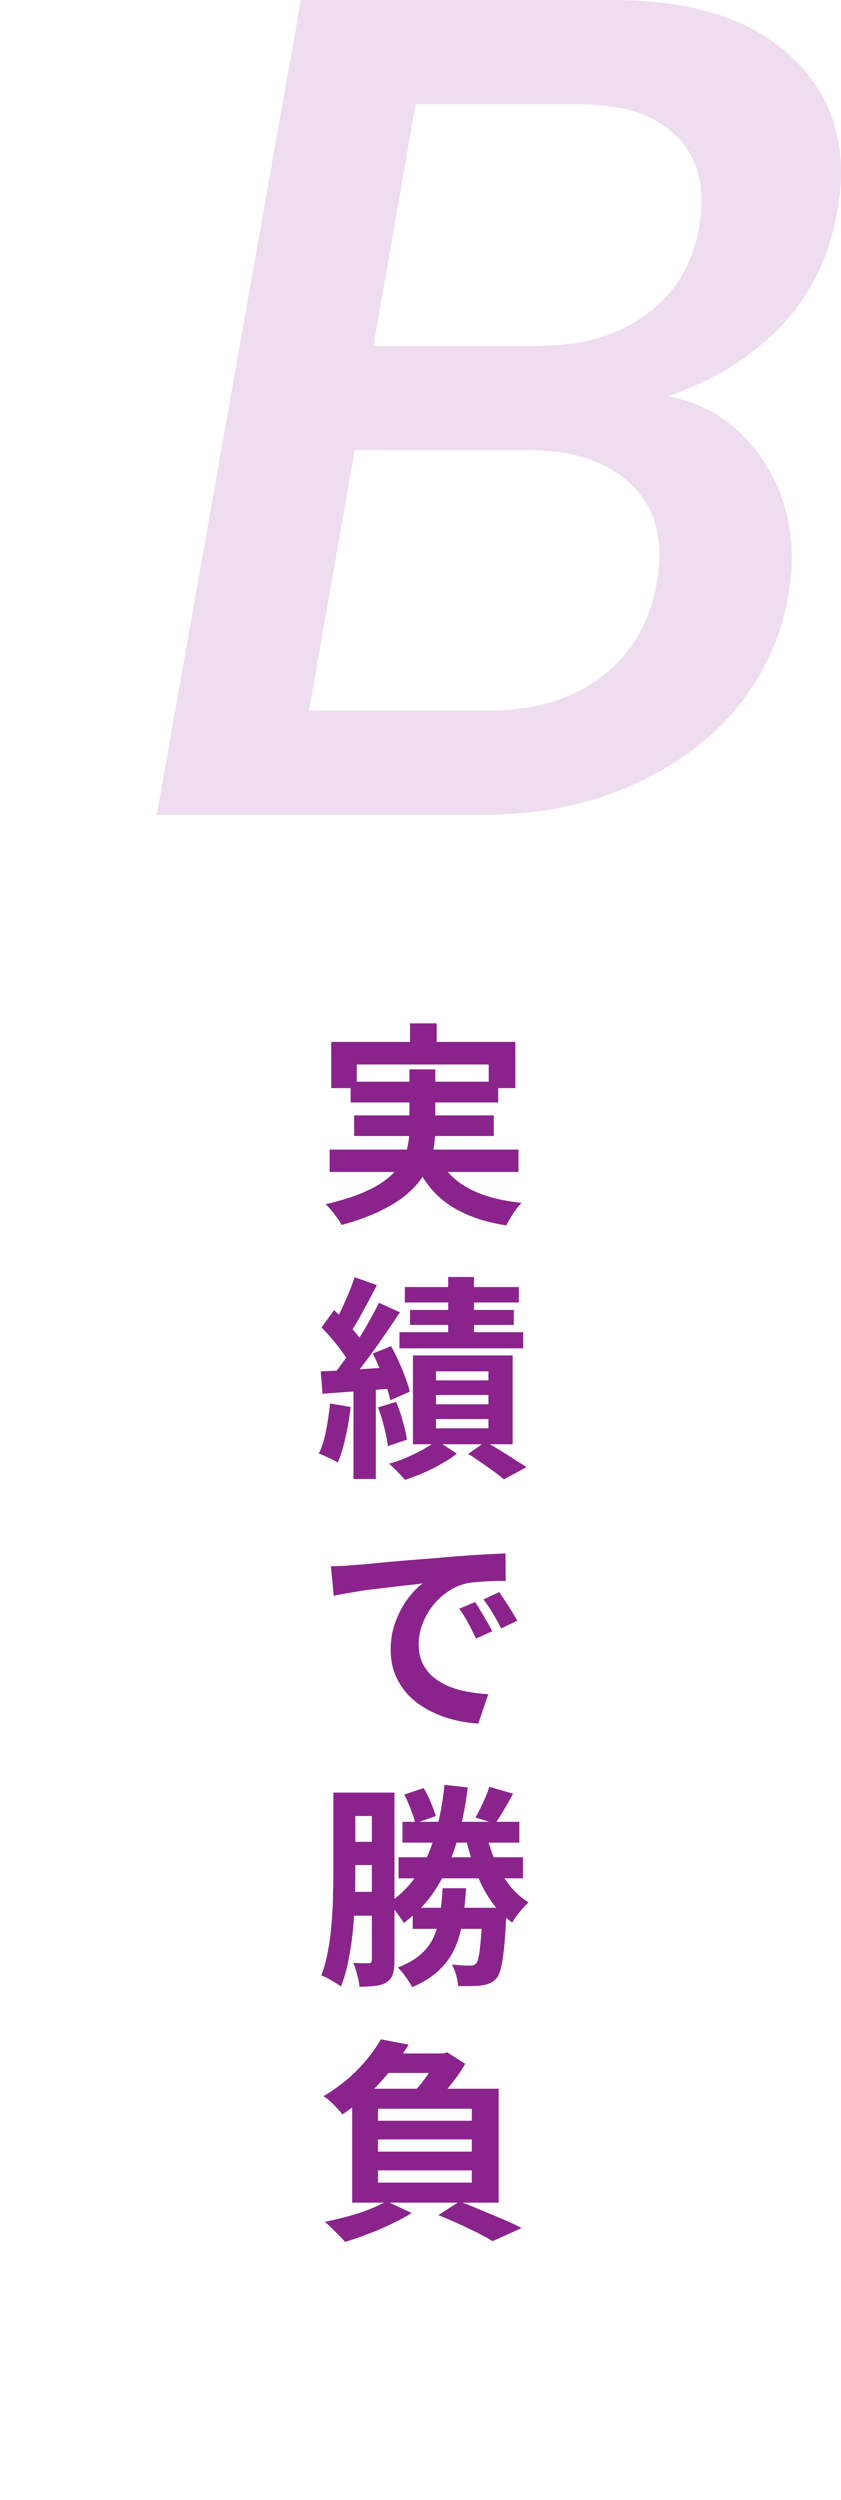
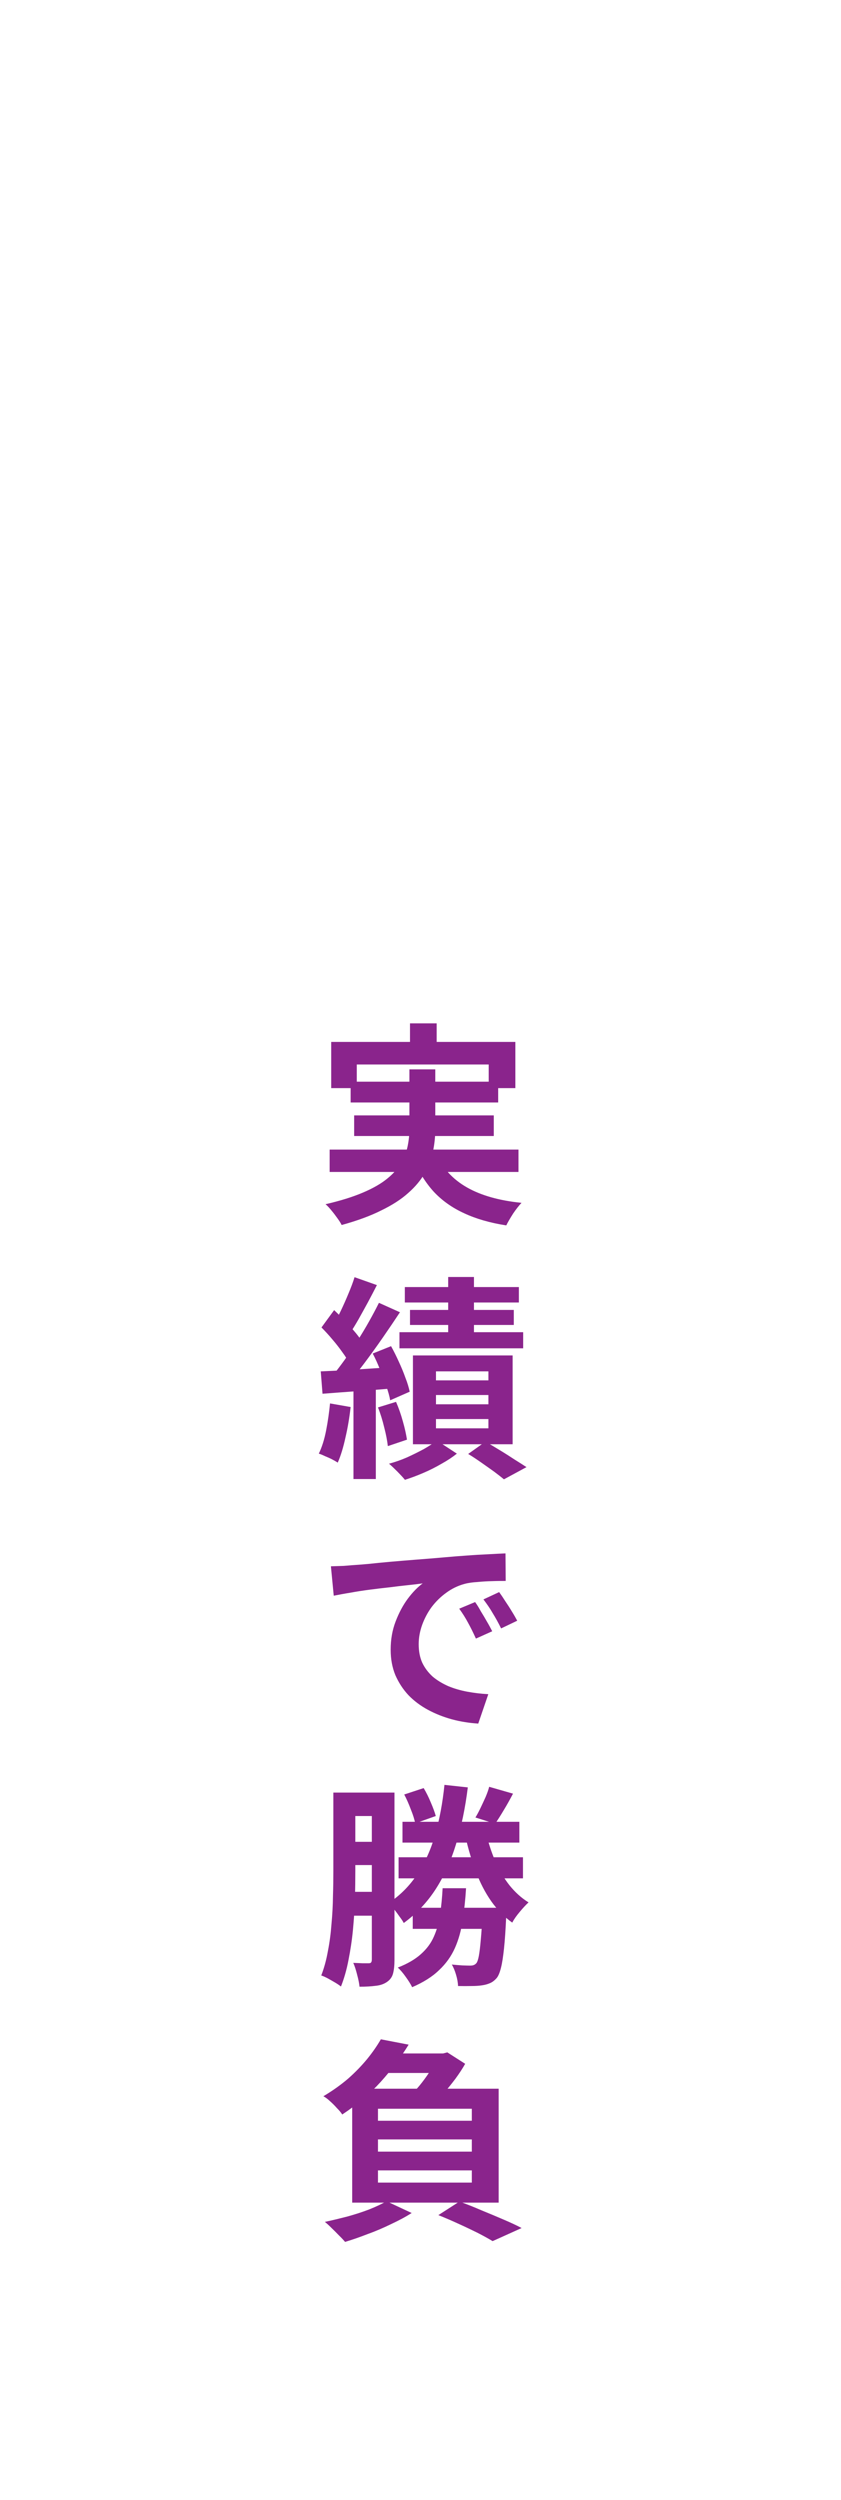
<svg xmlns="http://www.w3.org/2000/svg" id="_レイヤー_1" data-name="レイヤー 1" viewBox="0 0 86.13 255.86">
  <defs>
    <style>
      .cls-1 {
        fill: #8a248c;
      }

      .cls-2 {
        fill: #eedcef;
      }
    </style>
  </defs>
-   <path class="cls-2" d="M85.77,21.48c-.8,4.8-2.76,8.8-5.88,12-3.12,3.2-6.96,5.56-11.52,7.08,3.68.64,6.72,2.52,9.12,5.64,2.4,3.12,3.6,6.8,3.6,11.04,0,1.28-.12,2.52-.36,3.72-.72,4.24-2.48,8.08-5.28,11.52-2.8,3.36-6.48,6.04-11.04,8.04-4.48,1.92-9.48,2.88-15,2.88H16.05L30.81,0h31.8c7.6,0,13.4,1.64,17.4,4.92,4.08,3.28,6.12,7.52,6.12,12.72,0,1.2-.12,2.48-.36,3.84ZM71.61,23.16c.16-1.12.24-1.96.24-2.52,0-3.12-1.08-5.56-3.24-7.32s-5.2-2.64-9.12-2.64h-16.92l-4.32,24.72h16.92c4.48,0,8.16-1.08,11.04-3.24,2.96-2.16,4.76-5.16,5.4-9ZM67.29,59.52c.16-1.28.24-2.2.24-2.76,0-3.28-1.2-5.88-3.6-7.8-2.4-1.92-5.6-2.88-9.6-2.88h-18l-4.68,26.64h18.48c4.64,0,8.48-1.16,11.52-3.48,3.04-2.32,4.92-5.56,5.64-9.72Z" />
  <path class="cls-1" d="M41.99,104.74h2.73v3.5h-2.73v-3.5ZM33.93,106.64h18.85v4.73h-2.73v-2.42h-13.51v2.42h-2.62v-4.73ZM35.91,110.71h15.11v2.13h-15.11v-2.13ZM33.76,117.66h19.34v2.29h-19.34v-2.29ZM36.27,114.16h14.3v2.11h-14.3v-2.11ZM44.67,118.12c.66,1.45,1.71,2.59,3.15,3.41s3.3,1.35,5.59,1.58c-.26.28-.55.64-.86,1.1-.29.46-.53.86-.7,1.21-1.67-.26-3.12-.68-4.33-1.25-1.22-.56-2.25-1.29-3.1-2.2-.84-.92-1.53-2.04-2.09-3.34l2.35-.51ZM41.92,109.45h2.66v6.12c0,.76-.08,1.52-.24,2.29-.15.76-.43,1.5-.84,2.22-.4.7-.96,1.38-1.69,2.02-.72.65-1.64,1.24-2.75,1.78-1.11.56-2.47,1.06-4.07,1.5-.1-.21-.25-.44-.44-.7-.18-.25-.37-.51-.59-.77-.21-.26-.41-.48-.62-.66,1.53-.35,2.8-.75,3.83-1.19,1.04-.44,1.87-.92,2.49-1.43.63-.51,1.11-1.05,1.43-1.61.32-.57.54-1.14.66-1.72.12-.59.18-1.18.18-1.78v-6.07ZM45.9,130.7h2.64v7.04h-2.64v-7.04ZM41.46,131.73h11.68v1.58h-11.68v-1.58ZM41.99,134.07h10.63v1.54h-10.63v-1.54ZM40.91,136.35h12.67v1.65h-12.67v-1.65ZM44.65,142.78v.95h5.37v-.95h-5.37ZM44.65,145.24v.95h5.37v-.95h-5.37ZM44.65,140.36v.92h5.37v-.92h-5.37ZM42.29,138.73h10.21v9.09h-10.21v-9.09ZM47.95,148.81l1.76-1.25c.48.26.98.56,1.5.88.53.32,1.03.64,1.5.95.47.29.87.55,1.21.77l-2.31,1.25c-.26-.22-.6-.48-1.01-.79-.41-.29-.84-.6-1.3-.92s-.9-.62-1.34-.88ZM44.74,147.44l2.05,1.34c-.44.35-.96.7-1.56,1.03-.6.35-1.23.67-1.89.95-.65.28-1.27.51-1.87.7-.19-.24-.45-.51-.77-.84-.31-.31-.59-.58-.86-.81.6-.16,1.21-.37,1.83-.64.62-.28,1.2-.57,1.74-.86.54-.31.99-.6,1.34-.88ZM36.31,130.72l2.29.81c-.29.57-.6,1.16-.92,1.76-.32.59-.64,1.16-.95,1.72-.31.54-.6,1.02-.88,1.43l-1.76-.73c.26-.46.54-.97.81-1.54s.54-1.17.79-1.78c.26-.62.47-1.17.62-1.67ZM38.8,133.34l2.16.97c-.54.82-1.13,1.69-1.76,2.6-.63.91-1.26,1.78-1.89,2.62-.63.84-1.23,1.57-1.8,2.2l-1.52-.84c.41-.5.84-1.06,1.28-1.67.45-.63.89-1.28,1.32-1.96.44-.69.85-1.37,1.23-2.05s.71-1.3.99-1.87ZM32.92,135.87l1.3-1.78c.37.35.75.73,1.14,1.14s.76.82,1.1,1.23c.34.41.59.79.75,1.14l-1.41,2c-.16-.35-.4-.75-.73-1.19-.31-.44-.65-.88-1.03-1.32-.38-.46-.76-.86-1.12-1.23ZM38.18,138.53l1.87-.75c.28.5.54,1.03.79,1.58.26.56.49,1.11.68,1.65.21.53.35,1.01.44,1.43l-2,.88c-.07-.42-.21-.91-.4-1.45-.18-.56-.39-1.12-.64-1.69-.23-.59-.48-1.14-.75-1.65ZM32.86,140.36c.98-.04,2.14-.1,3.48-.18,1.33-.09,2.69-.18,4.07-.26l.04,2.16c-1.31.12-2.61.22-3.92.31-1.29.09-2.46.18-3.5.26l-.18-2.29ZM38.71,144.05l1.85-.57c.26.6.5,1.27.7,2,.21.73.34,1.36.42,1.87l-1.96.66c-.06-.54-.18-1.18-.37-1.91-.18-.75-.39-1.43-.64-2.05ZM33.8,143.64l2.11.37c-.12,1.06-.29,2.1-.53,3.12-.22,1.01-.48,1.87-.79,2.57-.15-.1-.34-.21-.57-.33-.23-.12-.48-.23-.73-.33-.25-.12-.46-.21-.64-.26.32-.66.57-1.45.75-2.38.18-.92.31-1.85.4-2.77ZM36.2,141.55h2.29v9.83h-2.29v-9.83ZM33.89,160.31c.44-.01.86-.03,1.25-.04.4-.03.7-.05.9-.07.45-.03,1.01-.07,1.67-.13.67-.07,1.42-.15,2.24-.22.84-.07,1.72-.15,2.66-.22.94-.07,1.91-.15,2.93-.24.76-.07,1.52-.13,2.27-.18.76-.06,1.48-.1,2.16-.13.69-.04,1.29-.07,1.8-.09l.02,2.82c-.4,0-.85,0-1.36.02-.51.01-1.03.04-1.54.09-.5.03-.95.09-1.34.2-.66.18-1.28.48-1.85.9-.57.41-1.07.9-1.5,1.47-.41.56-.73,1.17-.97,1.83-.23.65-.35,1.3-.35,1.96,0,.72.12,1.36.37,1.91.26.54.62,1.01,1.06,1.41.45.38.98.7,1.58.97.6.25,1.25.44,1.94.57.7.13,1.43.22,2.18.26l-1.03,3.01c-.92-.06-1.83-.2-2.71-.44-.87-.24-1.68-.56-2.44-.97-.76-.41-1.43-.91-2-1.5-.56-.6-1-1.28-1.34-2.05-.32-.78-.48-1.64-.48-2.6,0-1.06.17-2.02.51-2.9.34-.89.76-1.67,1.25-2.33.51-.68,1.02-1.19,1.52-1.56-.41.06-.91.12-1.5.18-.57.06-1.2.13-1.87.22-.66.07-1.33.15-2.02.24-.69.09-1.36.19-2,.31-.63.1-1.2.21-1.72.31l-.29-3.01ZM48.65,163.96c.19.26.39.58.59.95.22.35.43.71.64,1.08.21.35.38.68.53.97l-1.67.75c-.28-.62-.55-1.16-.81-1.63-.25-.47-.55-.95-.9-1.43l1.63-.68ZM51.12,162.95c.19.26.4.57.62.92.23.34.46.69.68,1.06.22.35.4.67.55.95l-1.65.79c-.29-.59-.58-1.11-.86-1.56-.26-.46-.58-.92-.95-1.41l1.61-.75ZM35.3,183.47h4.4v2.4h-4.4v-2.4ZM41.22,186.46h11.97v2.13h-11.97v-2.13ZM40.82,190.09h12.74v2.16h-12.74v-2.16ZM42.27,195.26h7.88v2.16h-7.88v-2.16ZM35.14,188.51h4.03v2.38h-4.03v-2.38ZM35.12,193.63h4.05v2.44h-4.05v-2.44ZM34.15,183.47h2.24v8.01c0,.86-.01,1.82-.04,2.86-.03,1.03-.1,2.07-.2,3.15-.1,1.07-.26,2.11-.46,3.12-.19,1-.45,1.9-.77,2.71-.15-.12-.34-.25-.59-.4-.25-.15-.51-.29-.77-.44-.25-.13-.47-.23-.66-.29.29-.75.52-1.58.68-2.49.18-.91.3-1.84.37-2.79.09-.97.14-1.91.15-2.84.03-.92.04-1.79.04-2.6v-8.01ZM38.07,183.47h2.33v17.14c0,.56-.05,1.02-.15,1.39-.1.37-.32.66-.66.88-.32.21-.7.33-1.14.37-.44.06-.98.09-1.63.09-.03-.32-.11-.73-.24-1.21-.12-.48-.25-.9-.4-1.23.32.01.64.03.95.04h.64c.12,0,.2-.03.24-.09.04-.06.07-.15.07-.29v-17.09ZM49.77,187.61c.25,1,.56,1.96.95,2.88.4.91.88,1.73,1.45,2.46.59.73,1.24,1.32,1.96,1.76-.26.24-.56.56-.9.97-.34.4-.59.76-.77,1.1-.82-.59-1.54-1.32-2.16-2.2-.62-.89-1.14-1.9-1.56-3.01s-.78-2.29-1.06-3.54l2.09-.42ZM50.1,182.88l2.44.7c-.31.59-.62,1.15-.95,1.69-.32.54-.62,1.01-.88,1.39l-2.02-.64c.18-.29.35-.62.53-.99.18-.37.34-.73.51-1.1.16-.38.29-.73.37-1.06ZM45.33,193.26h2.4c-.07,1.17-.19,2.27-.35,3.3-.15,1.03-.41,1.96-.79,2.82-.38.85-.92,1.61-1.63,2.27-.7.68-1.62,1.25-2.75,1.74-.15-.31-.37-.66-.66-1.06-.28-.4-.55-.71-.81-.95.98-.38,1.77-.84,2.35-1.36.6-.53,1.05-1.13,1.34-1.8.31-.69.52-1.44.64-2.27s.21-1.72.26-2.68ZM45.51,182.68l2.4.26c-.26,2.1-.66,4.02-1.19,5.76s-1.22,3.29-2.09,4.64c-.87,1.35-1.96,2.51-3.28,3.48-.09-.18-.23-.39-.42-.64-.18-.26-.37-.52-.57-.77-.21-.26-.39-.48-.55-.64,1.19-.79,2.16-1.78,2.93-2.95.78-1.17,1.39-2.52,1.83-4.05.44-1.54.76-3.24.95-5.1ZM49.44,195.26h2.46s0,.12-.02.35c0,.22-.01.41-.04.57-.06,1.31-.13,2.38-.22,3.23s-.19,1.51-.31,1.98c-.12.48-.26.84-.44,1.06-.22.25-.45.43-.7.53-.23.1-.51.18-.81.22-.26.04-.62.07-1.06.07-.44.01-.9.01-1.39,0-.01-.35-.08-.73-.2-1.14-.12-.41-.26-.76-.44-1.06.4.04.76.07,1.08.09.34.01.59.02.75.02s.29-.01.37-.04c.1-.03.21-.09.31-.2.1-.12.19-.37.26-.75.07-.38.14-.94.2-1.67.07-.75.14-1.72.2-2.9v-.35ZM41.39,183.67l2-.66c.26.44.51.93.73,1.47.23.53.4.99.51,1.39l-2.11.75c-.07-.4-.22-.87-.44-1.41-.21-.56-.43-1.07-.68-1.54ZM39.52,210.17h6.25v2h-7.85l1.61-2ZM38.71,218.97v1.25h9.61v-1.25h-9.61ZM38.71,222.14v1.25h9.61v-1.25h-9.61ZM38.71,215.83v1.23h9.61v-1.23h-9.61ZM36.07,213.78h15v11.66h-15v-11.66ZM38.99,208.72l2.86.55c-.81,1.32-1.76,2.59-2.86,3.81-1.09,1.2-2.4,2.32-3.94,3.34-.13-.21-.32-.43-.55-.66-.22-.25-.45-.48-.7-.7-.23-.22-.46-.39-.68-.51.94-.56,1.78-1.16,2.53-1.8.75-.66,1.4-1.34,1.96-2.02.56-.69,1.02-1.36,1.39-2ZM44.8,210.17h.59l.42-.11,1.83,1.17c-.26.47-.59.97-.99,1.52-.4.53-.81,1.04-1.25,1.54-.43.5-.84.94-1.23,1.32-.26-.2-.59-.43-.97-.68-.38-.26-.72-.47-1.01-.62.35-.35.7-.74,1.03-1.17.34-.44.65-.88.92-1.32.29-.44.51-.83.66-1.17v-.48ZM44.89,226.72l2.16-1.39c.73.26,1.49.56,2.27.9.79.32,1.55.64,2.27.95s1.33.59,1.83.86l-2.97,1.34c-.41-.25-.92-.53-1.52-.84-.59-.29-1.23-.6-1.94-.92-.69-.32-1.39-.62-2.09-.9ZM39.61,225.31l2.55,1.19c-.59.38-1.28.75-2.07,1.12-.78.38-1.58.73-2.42,1.03-.82.32-1.6.59-2.33.81-.15-.18-.35-.4-.62-.66-.25-.26-.51-.52-.77-.77-.25-.25-.48-.46-.68-.62.76-.16,1.53-.35,2.31-.55.79-.22,1.54-.46,2.24-.73.7-.28,1.3-.56,1.78-.84Z" />
</svg>